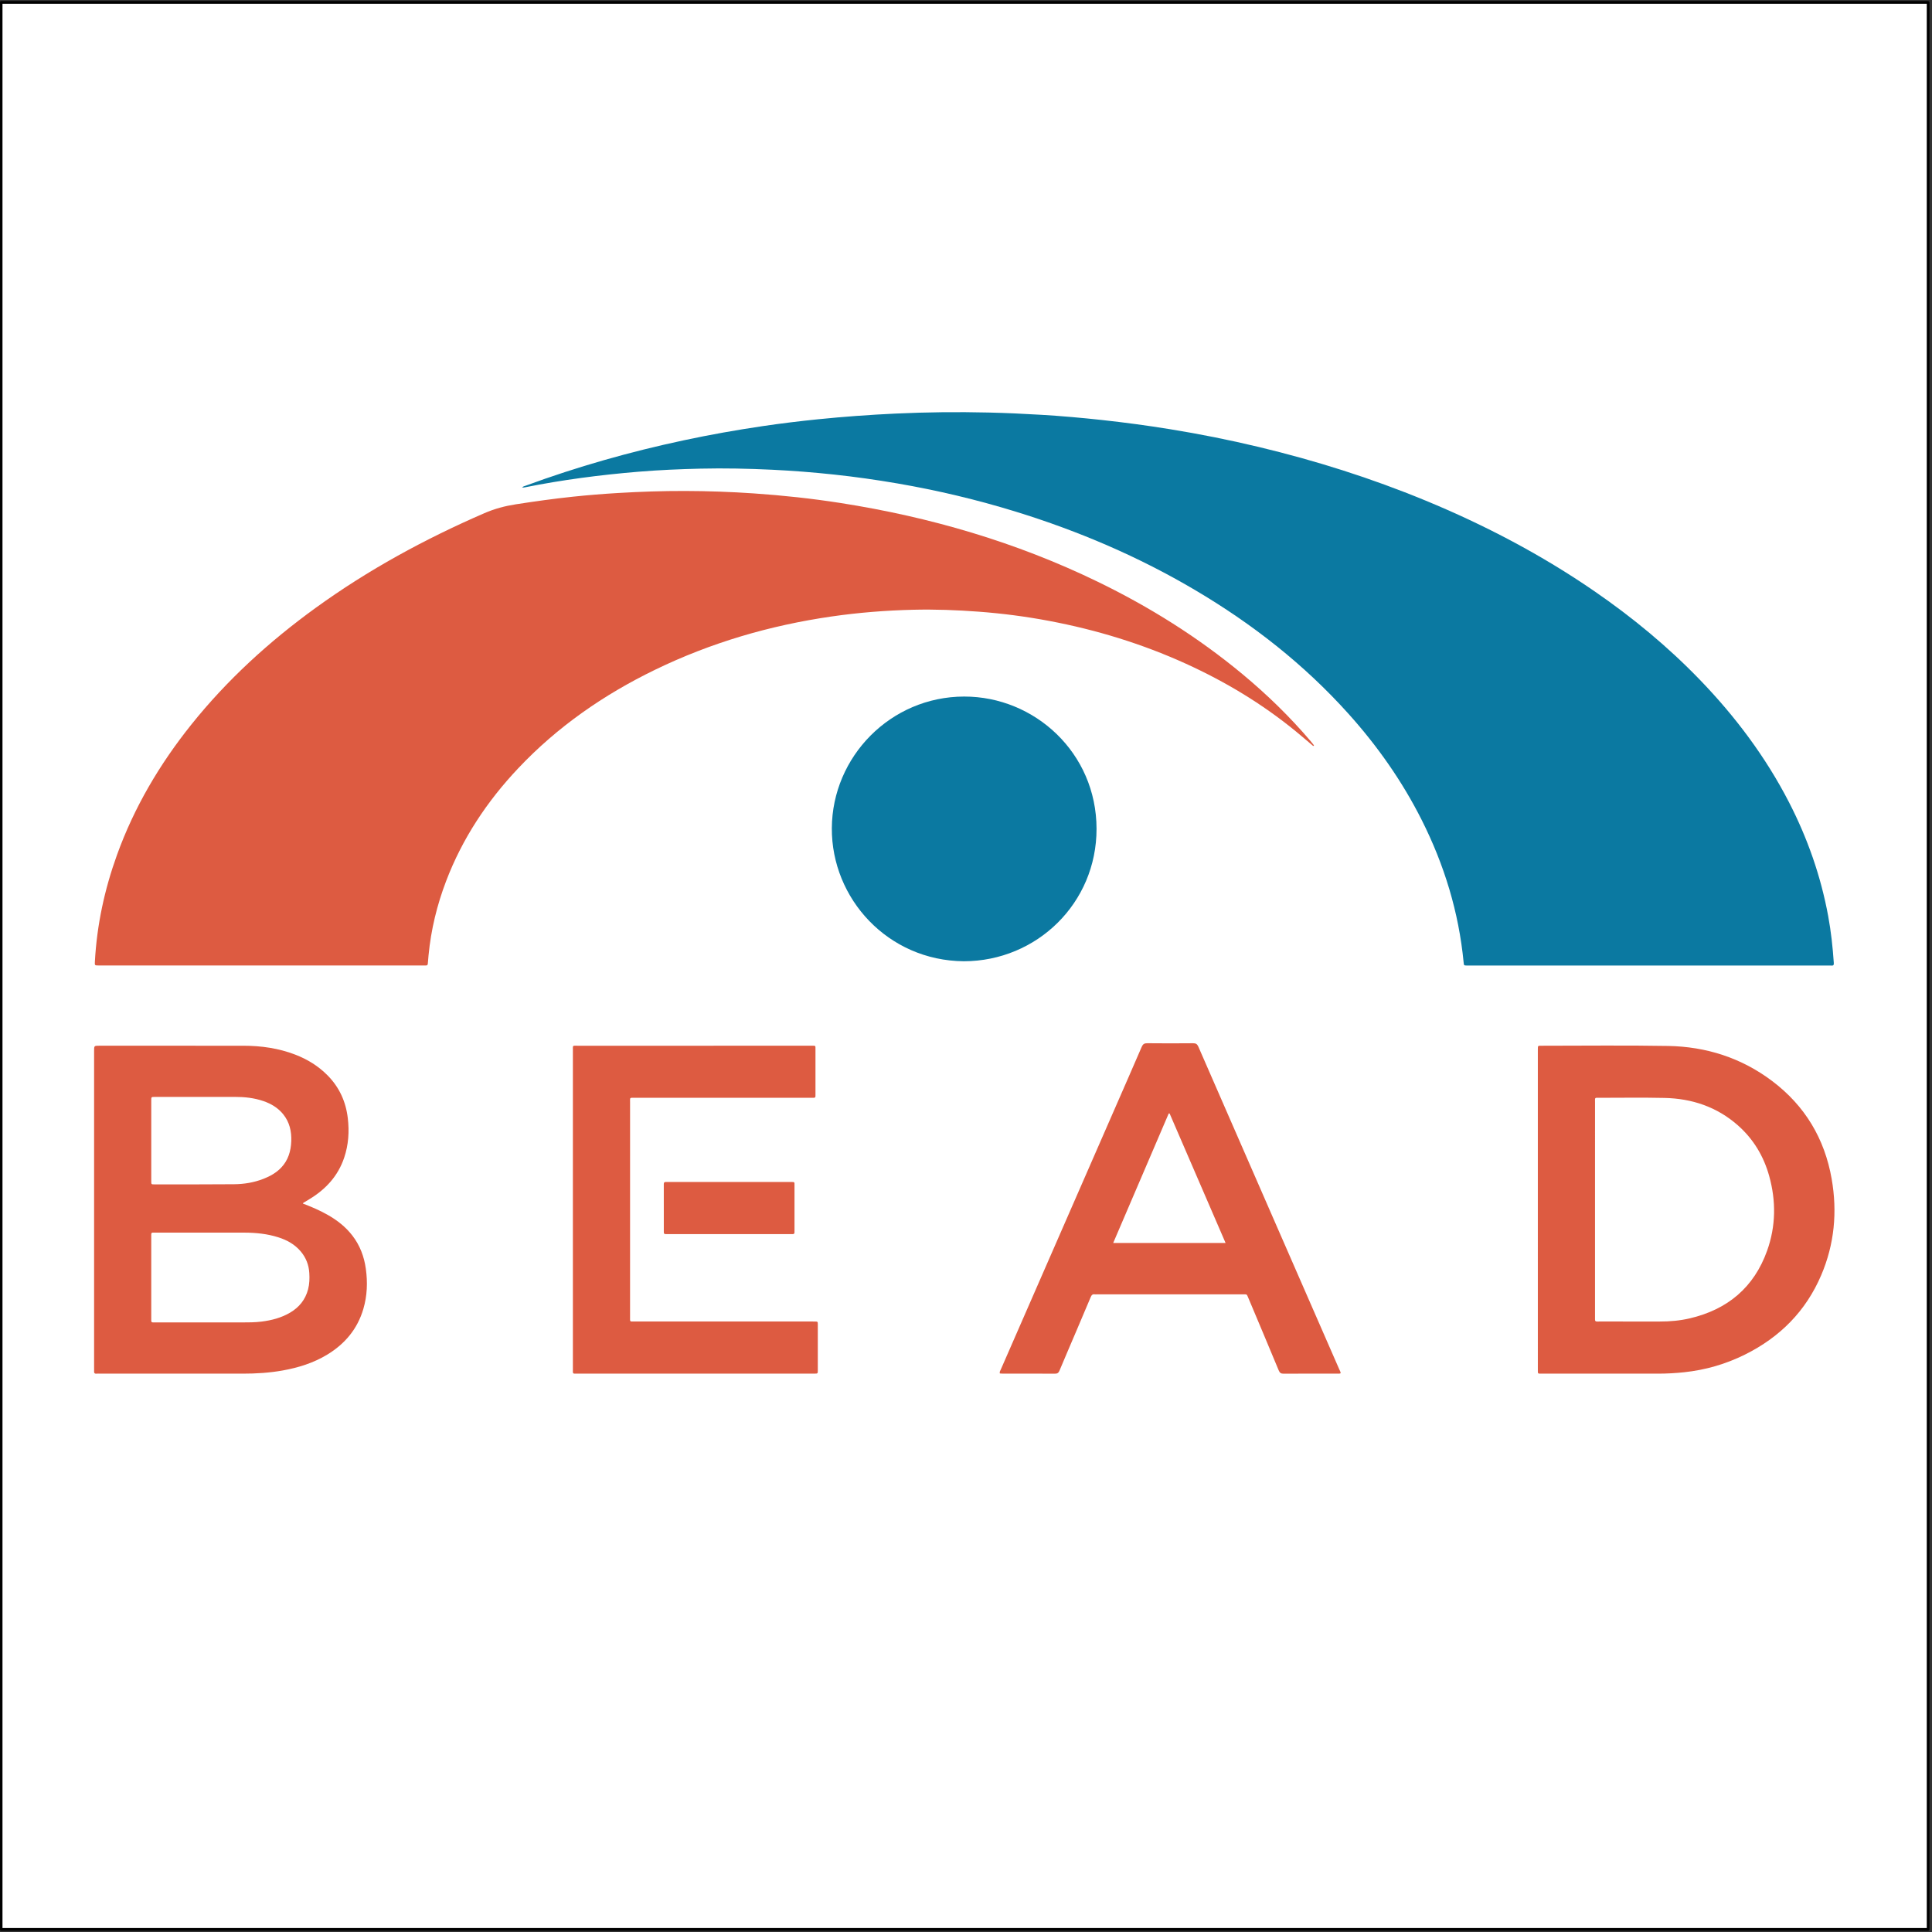
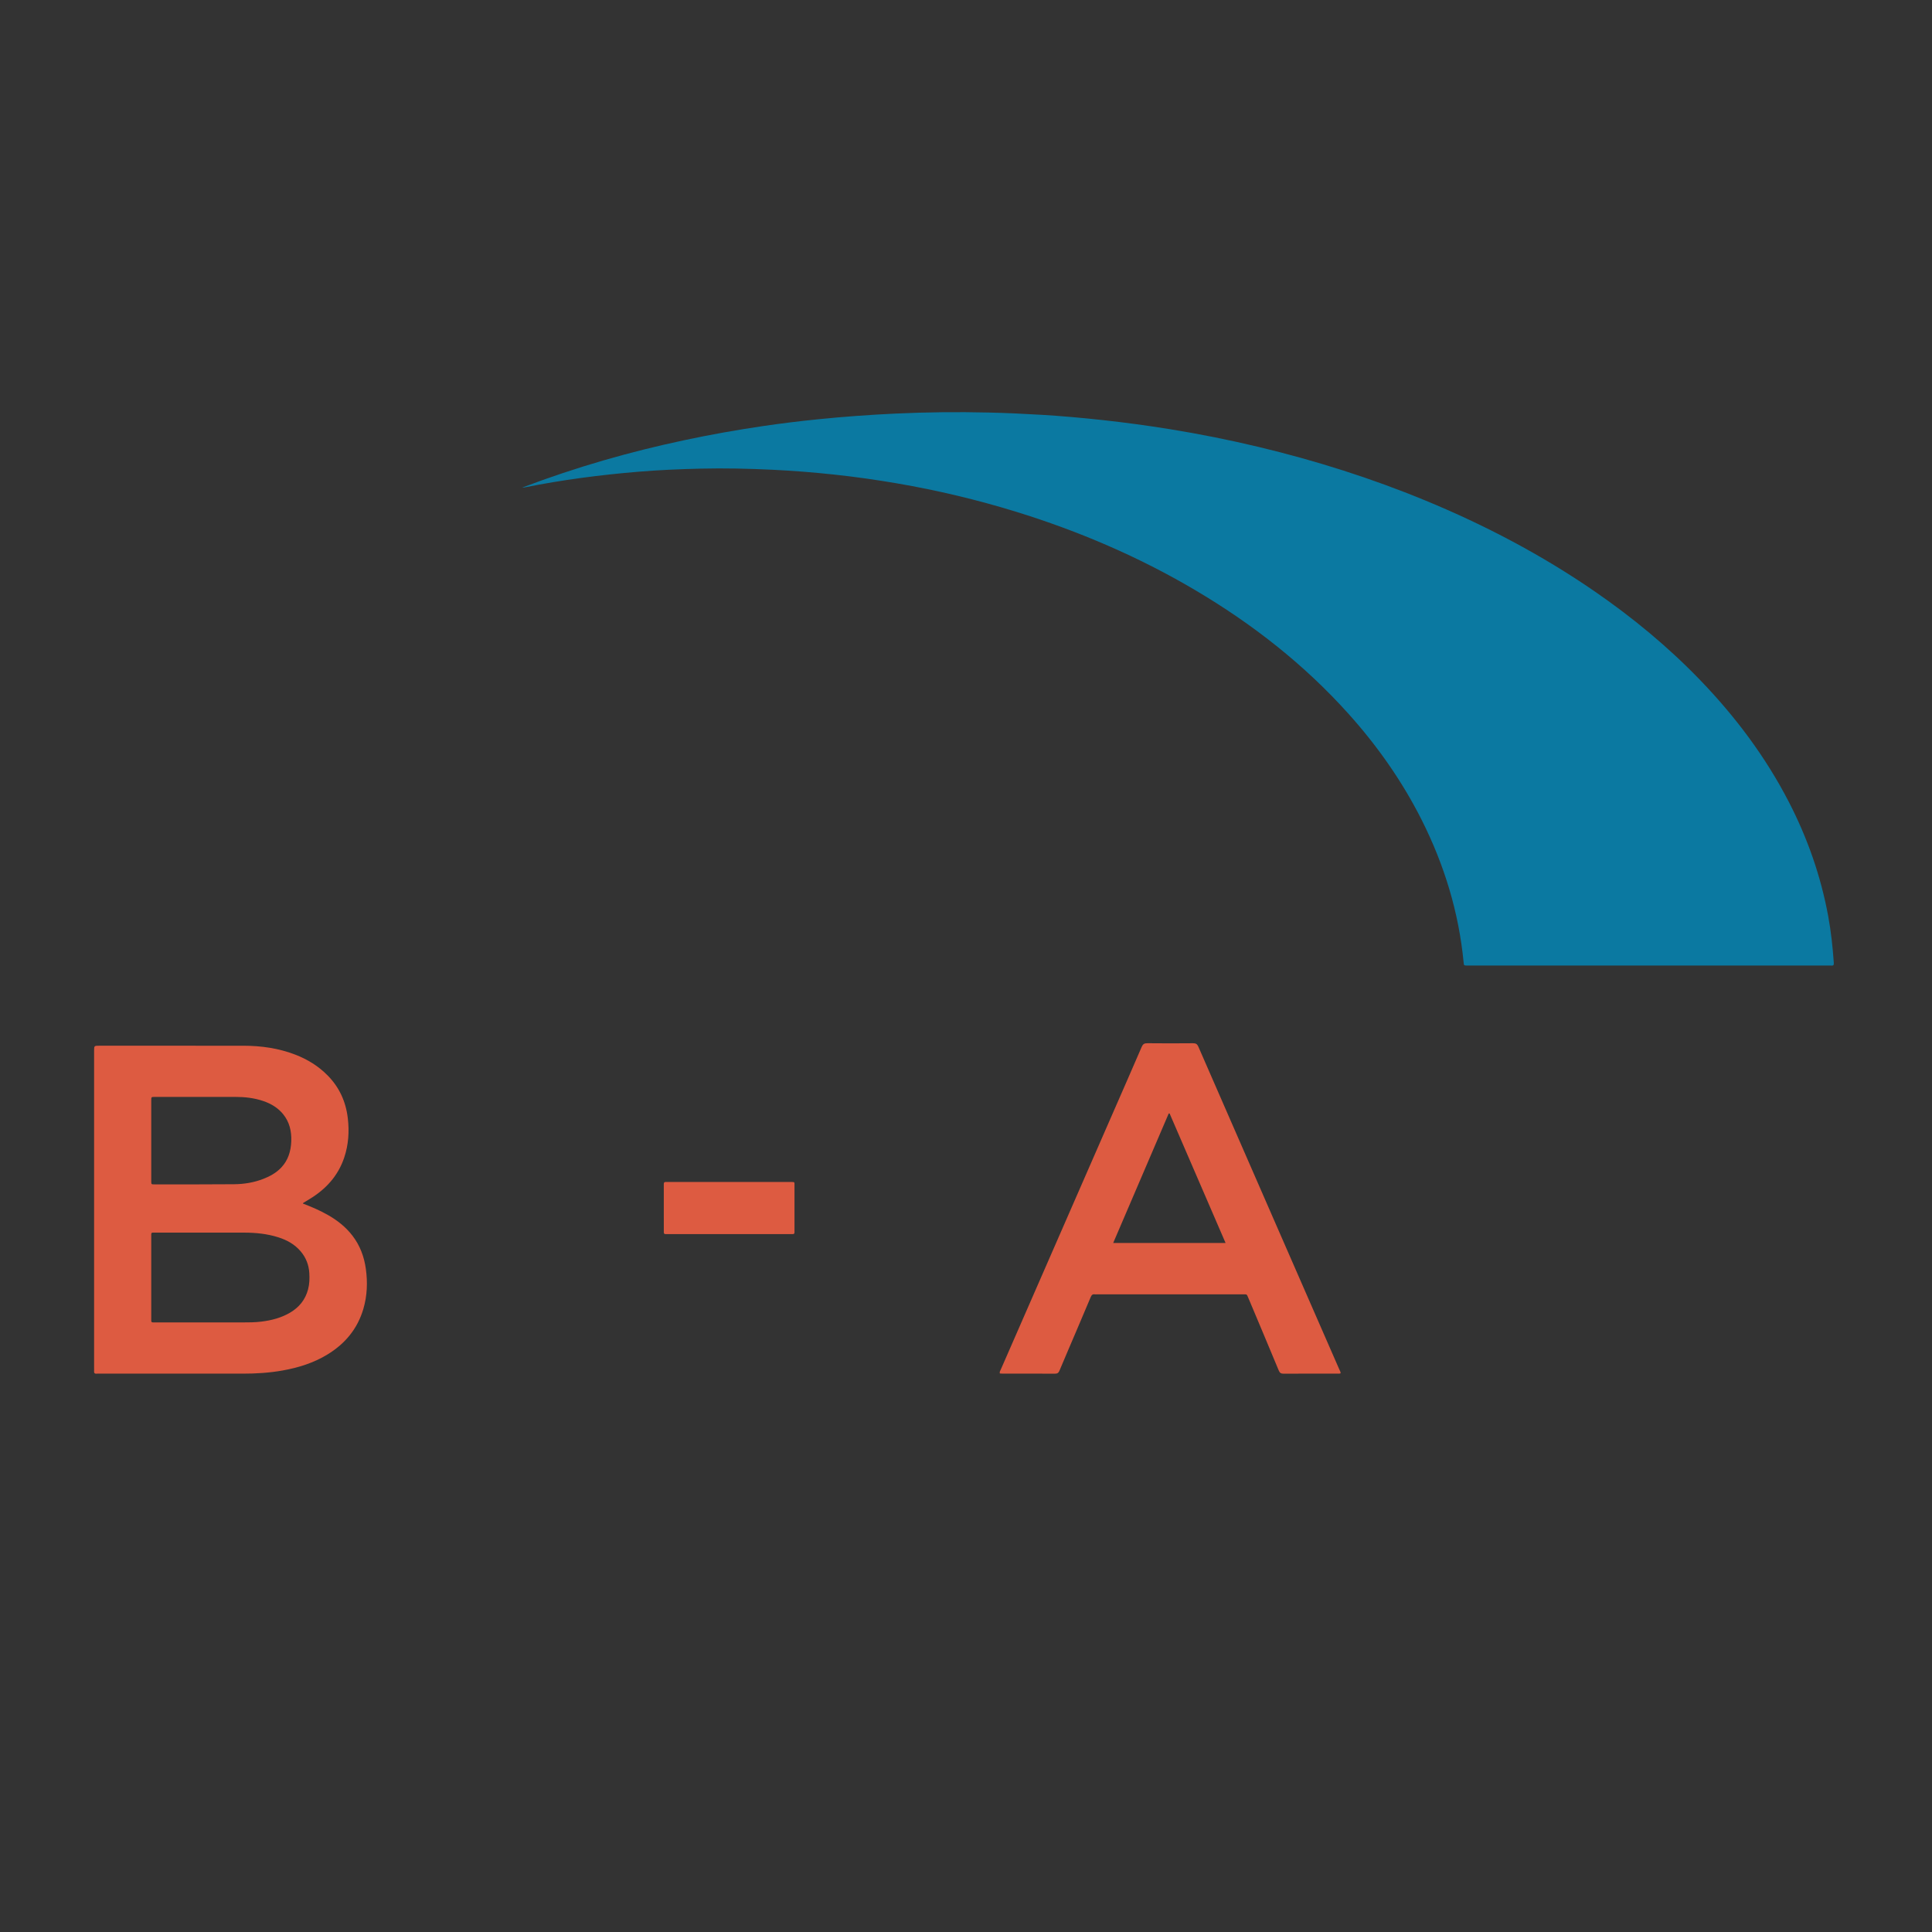
<svg xmlns="http://www.w3.org/2000/svg" width="100%" height="100%" viewBox="0 0 451 451" version="1.1" xml:space="preserve" style="fill-rule:evenodd;clip-rule:evenodd;stroke-linecap:round;stroke-linejoin:round;stroke-miterlimit:1.5;">
  <rect x="0" y="0" width="451" height="451" fill="#333333" stroke="none" />
  <g transform="matrix(1,0,0,1,-101.478,-4510.52)">
    <g transform="matrix(4.167,0,0,4.167,685.425,1535.81)">
      <g transform="matrix(1,0,0,1,-3.369,11.981)">
        <g transform="matrix(0.24,0,0,0.24,-329.152,-371.654)">
-           <rect x="801.868" y="4473.67" width="449.794" height="449.794" style="fill:white;stroke:black;stroke-width:0.63px;" />
-         </g>
+           </g>
        <g transform="matrix(0.602,0,0,0.602,-154.445,699.052)">
          <g transform="matrix(1,0,0,1,77.953,87.537)">
-             <path d="M0,-37.446C0.095,-37.569 0.223,-37.583 0.335,-37.624C5.136,-39.391 10.045,-40.78 15.047,-41.847C17.49,-42.368 19.949,-42.806 22.419,-43.17C24.116,-43.42 25.818,-43.628 27.525,-43.801C29.926,-44.045 32.33,-44.22 34.74,-44.332C37.624,-44.468 40.509,-44.499 43.394,-44.43C45.047,-44.391 46.7,-44.316 48.35,-44.216C50.224,-44.103 52.093,-43.937 53.96,-43.734C56.073,-43.504 58.179,-43.221 60.277,-42.881C63.049,-42.432 65.802,-41.883 68.534,-41.229C73.824,-39.963 78.997,-38.329 84.028,-36.254C89.562,-33.971 94.838,-31.206 99.774,-27.809C103.309,-25.376 106.605,-22.658 109.588,-19.57C112.881,-16.16 115.704,-12.405 117.882,-8.182C119.613,-4.824 120.851,-1.296 121.537,2.421C121.803,3.864 121.961,5.321 122.06,6.785C122.071,6.953 122.041,7.053 121.846,7.034C121.76,7.025 121.672,7.033 121.585,7.033L88.145,7.033C88.07,7.033 87.996,7.034 87.921,7.032C87.644,7.025 87.641,7.025 87.613,6.736C87.163,2.066 85.814,-2.339 83.709,-6.521C81.897,-10.12 79.599,-13.386 76.911,-16.382C72.772,-20.996 67.948,-24.763 62.624,-27.909C57.366,-31.017 51.789,-33.399 45.958,-35.199C42.333,-36.317 38.649,-37.192 34.909,-37.834C32.962,-38.168 31.007,-38.445 29.041,-38.656C27.125,-38.862 25.205,-39.013 23.28,-39.106C21.055,-39.213 18.83,-39.26 16.604,-39.209C14.677,-39.164 12.751,-39.081 10.83,-38.922C7.273,-38.628 3.738,-38.167 0.238,-37.465C0.166,-37.45 0.091,-37.453 0,-37.446" style="fill:rgb(11,121,161);fill-rule:nonzero;" />
+             <path d="M0,-37.446C5.136,-39.391 10.045,-40.78 15.047,-41.847C17.49,-42.368 19.949,-42.806 22.419,-43.17C24.116,-43.42 25.818,-43.628 27.525,-43.801C29.926,-44.045 32.33,-44.22 34.74,-44.332C37.624,-44.468 40.509,-44.499 43.394,-44.43C45.047,-44.391 46.7,-44.316 48.35,-44.216C50.224,-44.103 52.093,-43.937 53.96,-43.734C56.073,-43.504 58.179,-43.221 60.277,-42.881C63.049,-42.432 65.802,-41.883 68.534,-41.229C73.824,-39.963 78.997,-38.329 84.028,-36.254C89.562,-33.971 94.838,-31.206 99.774,-27.809C103.309,-25.376 106.605,-22.658 109.588,-19.57C112.881,-16.16 115.704,-12.405 117.882,-8.182C119.613,-4.824 120.851,-1.296 121.537,2.421C121.803,3.864 121.961,5.321 122.06,6.785C122.071,6.953 122.041,7.053 121.846,7.034C121.76,7.025 121.672,7.033 121.585,7.033L88.145,7.033C88.07,7.033 87.996,7.034 87.921,7.032C87.644,7.025 87.641,7.025 87.613,6.736C87.163,2.066 85.814,-2.339 83.709,-6.521C81.897,-10.12 79.599,-13.386 76.911,-16.382C72.772,-20.996 67.948,-24.763 62.624,-27.909C57.366,-31.017 51.789,-33.399 45.958,-35.199C42.333,-36.317 38.649,-37.192 34.909,-37.834C32.962,-38.168 31.007,-38.445 29.041,-38.656C27.125,-38.862 25.205,-39.013 23.28,-39.106C21.055,-39.213 18.83,-39.26 16.604,-39.209C14.677,-39.164 12.751,-39.081 10.83,-38.922C7.273,-38.628 3.738,-38.167 0.238,-37.465C0.166,-37.45 0.091,-37.453 0,-37.446" style="fill:rgb(11,121,161);fill-rule:nonzero;" />
          </g>
          <g transform="matrix(1,0,0,1,151.572,70.827)">
-             <path d="M0,3.314C-0.541,2.858 -1.076,2.395 -1.624,1.946C-4.759,-0.62 -8.201,-2.689 -11.885,-4.361C-15.953,-6.207 -20.195,-7.503 -24.581,-8.33C-26.743,-8.739 -28.923,-9.022 -31.119,-9.187C-33.154,-9.34 -35.192,-9.417 -37.232,-9.367C-39.781,-9.305 -42.319,-9.105 -44.845,-8.738C-50.564,-7.908 -56.049,-6.307 -61.252,-3.781C-66.025,-1.464 -70.329,1.516 -73.983,5.386C-76.882,8.456 -79.179,11.914 -80.689,15.874C-81.539,18.102 -82.099,20.4 -82.326,22.777C-82.351,23.036 -82.378,23.296 -82.394,23.556C-82.402,23.678 -82.448,23.74 -82.575,23.735C-82.662,23.732 -82.749,23.735 -82.836,23.735L-112.952,23.735C-112.977,23.735 -113.002,23.736 -113.026,23.735C-113.393,23.733 -113.397,23.733 -113.377,23.373C-113.19,19.961 -112.479,16.657 -111.32,13.448C-109.718,9.008 -107.35,5.001 -104.408,1.325C-101.067,-2.85 -97.151,-6.415 -92.829,-9.545C-87.936,-13.089 -82.664,-15.955 -77.128,-18.356C-76.183,-18.766 -75.217,-19.023 -74.204,-19.18C-72.435,-19.453 -70.664,-19.703 -68.885,-19.889C-67.488,-20.036 -66.088,-20.149 -64.685,-20.232C-62.611,-20.356 -60.536,-20.426 -58.459,-20.421C-56.32,-20.416 -54.182,-20.339 -52.048,-20.193C-49.356,-20.009 -46.675,-19.72 -44.009,-19.304C-35.689,-18.005 -27.683,-15.671 -20.091,-11.991C-15.25,-9.645 -10.72,-6.81 -6.578,-3.369C-4.296,-1.473 -2.178,0.589 -0.253,2.847C-0.14,2.979 -0.035,3.118 0.073,3.254C0.049,3.274 0.024,3.294 0,3.314" style="fill:rgb(221,91,65);fill-rule:nonzero;" />
-           </g>
+             </g>
          <g transform="matrix(1,0,0,1,47.881,127.805)">
            <path d="M0,-21.012C-1.368,-21.012 -2.735,-21.013 -4.103,-21.011C-4.436,-21.011 -4.44,-21.008 -4.44,-20.697C-4.442,-18.187 -4.442,-15.676 -4.44,-13.165C-4.44,-12.878 -4.435,-12.872 -4.157,-12.873C-1.683,-12.873 0.792,-12.863 3.266,-12.886C4.2,-12.894 5.121,-13.044 6,-13.388C6.619,-13.63 7.192,-13.947 7.655,-14.436C8.305,-15.123 8.554,-15.971 8.589,-16.887C8.623,-17.805 8.43,-18.667 7.835,-19.401C7.35,-19.998 6.716,-20.376 5.998,-20.623C5.143,-20.917 4.257,-21.014 3.357,-21.012C2.238,-21.011 1.119,-21.012 0,-21.012M0.53,-0.027C1.686,-0.027 2.842,-0.027 3.998,-0.026C4.607,-0.026 5.215,-0.027 5.822,-0.103C6.754,-0.22 7.649,-0.451 8.467,-0.929C9.323,-1.429 9.9,-2.143 10.154,-3.107C10.286,-3.606 10.297,-4.115 10.267,-4.625C10.222,-5.38 9.959,-6.052 9.471,-6.632C8.916,-7.289 8.196,-7.688 7.388,-7.945C6.36,-8.272 5.299,-8.379 4.227,-8.382C1.48,-8.389 -1.267,-8.385 -4.014,-8.384C-4.48,-8.383 -4.441,-8.435 -4.441,-7.972C-4.442,-5.462 -4.441,-2.952 -4.441,-0.442C-4.441,-0.355 -4.438,-0.268 -4.44,-0.181C-4.443,-0.07 -4.386,-0.026 -4.28,-0.028C-4.193,-0.029 -4.106,-0.027 -4.019,-0.027C-2.503,-0.026 -0.986,-0.027 0.53,-0.027M9.667,-11.089C10.48,-10.779 11.256,-10.447 11.991,-10.028C12.875,-9.525 13.663,-8.906 14.286,-8.094C14.983,-7.184 15.372,-6.144 15.528,-5.017C15.703,-3.76 15.657,-2.51 15.298,-1.286C14.75,0.58 13.586,1.97 11.936,2.97C10.654,3.748 9.249,4.185 7.783,4.447C6.555,4.666 5.317,4.742 4.071,4.741C-0.37,4.736 -4.811,4.739 -9.252,4.739C-9.34,4.739 -9.428,4.73 -9.513,4.741C-9.72,4.768 -9.777,4.667 -9.76,4.483C-9.752,4.396 -9.759,4.309 -9.759,4.222L-9.759,-25.289C-9.759,-25.776 -9.759,-25.776 -9.263,-25.776C-4.797,-25.776 -0.331,-25.78 4.135,-25.774C5.787,-25.772 7.406,-25.544 8.957,-24.947C10.096,-24.509 11.116,-23.881 11.976,-23.007C13.064,-21.902 13.668,-20.57 13.849,-19.038C13.998,-17.787 13.917,-16.558 13.513,-15.357C12.937,-13.649 11.798,-12.414 10.278,-11.497C10.087,-11.382 9.896,-11.266 9.705,-11.149C9.695,-11.144 9.692,-11.129 9.667,-11.089" style="fill:rgb(221,91,65);fill-rule:nonzero;" />
          </g>
          <g transform="matrix(1,0.001,0.001,-1,119.047,94.17)">
-             <path d="M0.014,-0C-7.056,0.048 -12.317,5.816 -12.286,12.375C-12.255,19.016 -6.842,24.615 0.014,24.633C6.569,24.648 12.332,19.414 12.347,12.338C12.362,5.426 6.801,0.019 0.014,-0" style="fill:rgb(11,121,161);fill-rule:nonzero;" />
-           </g>
+             </g>
          <g transform="matrix(1,0,0,1,177.793,117.301)">
-             <path d="M0,-0.018L0,9.905C0,10.004 0.005,10.104 0,10.203C-0.009,10.351 0.063,10.402 0.201,10.394C0.288,10.389 0.375,10.393 0.462,10.393C2.316,10.393 4.169,10.392 6.022,10.394C6.97,10.396 7.911,10.313 8.834,10.096C12.339,9.272 14.792,7.219 16.013,3.809C16.832,1.521 16.857,-0.821 16.205,-3.159C15.688,-5.01 14.727,-6.604 13.277,-7.877C11.334,-9.582 9.024,-10.356 6.472,-10.412C4.47,-10.456 2.467,-10.426 0.464,-10.425C-0.066,-10.425 0.001,-10.489 0.001,-9.978C-0.001,-6.658 0,-3.338 0,-0.018M-5.321,-0.025L-5.321,-14.722C-5.321,-14.809 -5.322,-14.896 -5.32,-14.983C-5.315,-15.265 -5.314,-15.27 -5.034,-15.27C-1.092,-15.27 2.852,-15.319 6.794,-15.25C10.35,-15.188 13.624,-14.143 16.486,-11.985C19.531,-9.689 21.367,-6.627 22.022,-2.878C22.559,0.19 22.281,3.19 21.052,6.073C19.621,9.431 17.206,11.853 13.955,13.469C12.169,14.357 10.283,14.902 8.299,15.114C7.482,15.201 6.664,15.246 5.842,15.245C2.26,15.242 -1.322,15.244 -4.904,15.243C-5.358,15.243 -5.32,15.301 -5.32,14.821C-5.321,9.872 -5.321,4.924 -5.321,-0.025" style="fill:rgb(221,91,65);fill-rule:nonzero;" />
-           </g>
+             </g>
          <g transform="matrix(1,0,0,1,132.957,113.976)">
            <path d="M0,6.407L10.456,6.407C8.71,2.367 6.98,-1.635 5.25,-5.637C5.222,-5.637 5.193,-5.637 5.165,-5.638C3.442,-1.635 1.724,2.37 0,6.407M21.165,18.534C21.056,18.588 20.956,18.567 20.859,18.567C19.192,18.568 17.525,18.562 15.859,18.575C15.603,18.577 15.496,18.493 15.4,18.263C14.491,16.072 13.568,13.886 12.649,11.699C12.596,11.573 12.541,11.448 12.487,11.322C12.45,11.233 12.39,11.184 12.287,11.19C12.201,11.195 12.113,11.191 12.026,11.191L-1.558,11.191C-1.608,11.191 -1.659,11.198 -1.707,11.19C-1.918,11.152 -2.015,11.258 -2.093,11.444C-2.518,12.464 -2.954,13.481 -3.387,14.498C-3.922,15.755 -4.464,17.01 -4.991,18.27C-5.078,18.479 -5.173,18.576 -5.419,18.574C-7.048,18.562 -8.678,18.568 -10.307,18.567C-10.39,18.567 -10.473,18.557 -10.55,18.553C-10.593,18.395 -10.507,18.291 -10.459,18.182C-6.924,10.087 -3.387,1.993 0.151,-6.1C0.986,-8.013 1.828,-9.923 2.652,-11.84C2.762,-12.096 2.894,-12.181 3.173,-12.178C4.591,-12.162 6.009,-12.164 7.427,-12.177C7.685,-12.179 7.815,-12.107 7.922,-11.862C10.346,-6.292 12.78,-0.726 15.213,4.841C17.153,9.281 19.093,13.72 21.033,18.16C21.086,18.282 21.163,18.397 21.165,18.534" style="fill:rgb(221,91,65);fill-rule:nonzero;" />
          </g>
          <g transform="matrix(1,0,0,1,82.676,117.286)">
-             <path d="M0,0.005C0,-4.932 -0.001,-9.868 0.001,-14.805C0.001,-15.328 -0.062,-15.255 0.458,-15.255C7.685,-15.257 14.912,-15.256 22.138,-15.256C22.163,-15.256 22.188,-15.257 22.213,-15.256C22.606,-15.254 22.574,-15.296 22.575,-14.897C22.576,-13.529 22.575,-12.161 22.575,-10.793C22.575,-10.719 22.572,-10.644 22.574,-10.57C22.576,-10.462 22.528,-10.409 22.419,-10.412C22.307,-10.414 22.195,-10.411 22.083,-10.411C16.647,-10.411 11.212,-10.412 5.776,-10.41C5.253,-10.41 5.322,-10.47 5.322,-9.955C5.32,-3.315 5.32,3.326 5.321,9.966C5.322,10.465 5.268,10.407 5.754,10.407C11.252,10.409 16.75,10.408 22.248,10.408C22.335,10.408 22.422,10.407 22.509,10.409C22.787,10.414 22.792,10.414 22.792,10.699C22.794,12.116 22.794,13.534 22.792,14.951C22.792,15.254 22.788,15.254 22.486,15.259L22.337,15.259C15.048,15.259 7.759,15.259 0.47,15.258C-0.057,15.257 0.001,15.333 0.001,14.777C-0.001,9.853 0,4.929 0,0.005" style="fill:rgb(221,91,65);fill-rule:nonzero;" />
-           </g>
+             </g>
          <g transform="matrix(1,0,0,1,97.212,114.69)">
            <path d="M0,4.87L-5.635,4.87C-5.722,4.87 -5.809,4.866 -5.896,4.87C-6.021,4.875 -6.082,4.821 -6.073,4.694C-6.072,4.682 -6.074,4.669 -6.074,4.657C-6.074,3.177 -6.073,1.697 -6.076,0.217C-6.076,0.076 -6.027,0.01 -5.882,0.019C-5.795,0.025 -5.708,0.02 -5.621,0.02L5.723,0.02C6.121,0.021 6.087,-0.005 6.087,0.38C6.088,1.748 6.087,3.116 6.087,4.484C6.087,4.558 6.085,4.633 6.086,4.708C6.088,4.813 6.043,4.87 5.933,4.869C5.834,4.868 5.734,4.87 5.635,4.87L0,4.87" style="fill:rgb(221,91,65);fill-rule:nonzero;" />
          </g>
        </g>
      </g>
    </g>
  </g>
</svg>